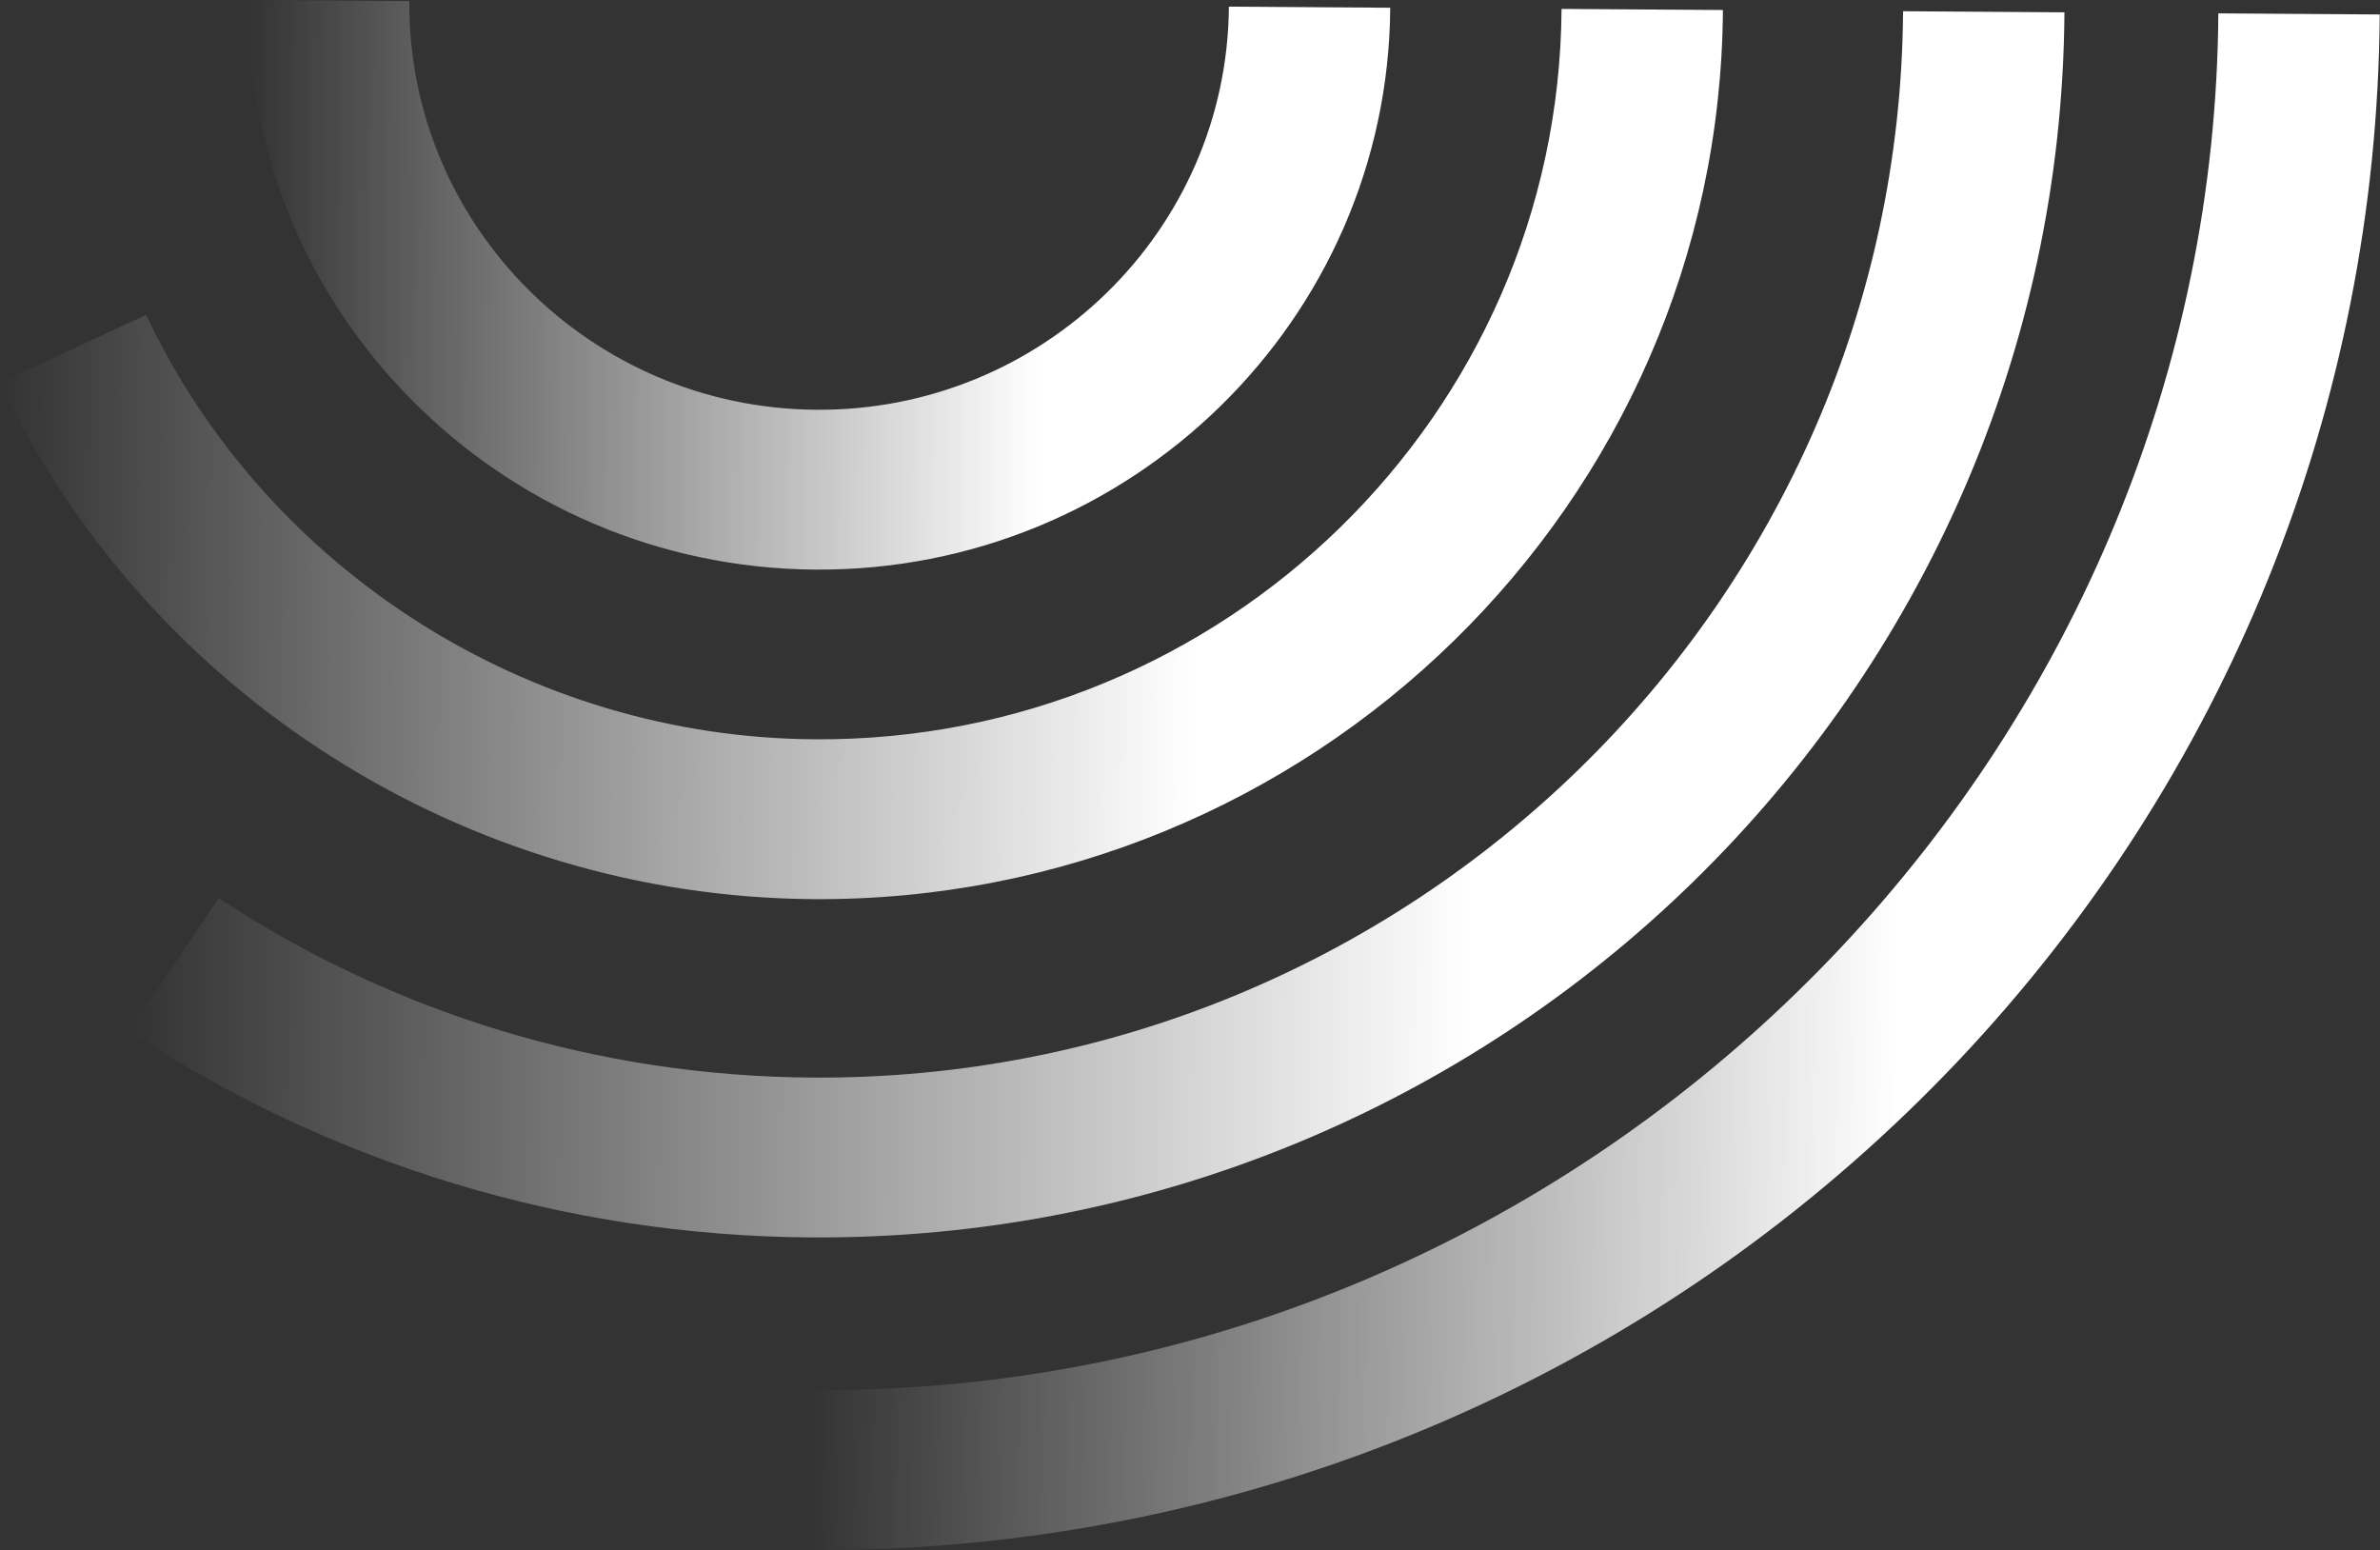
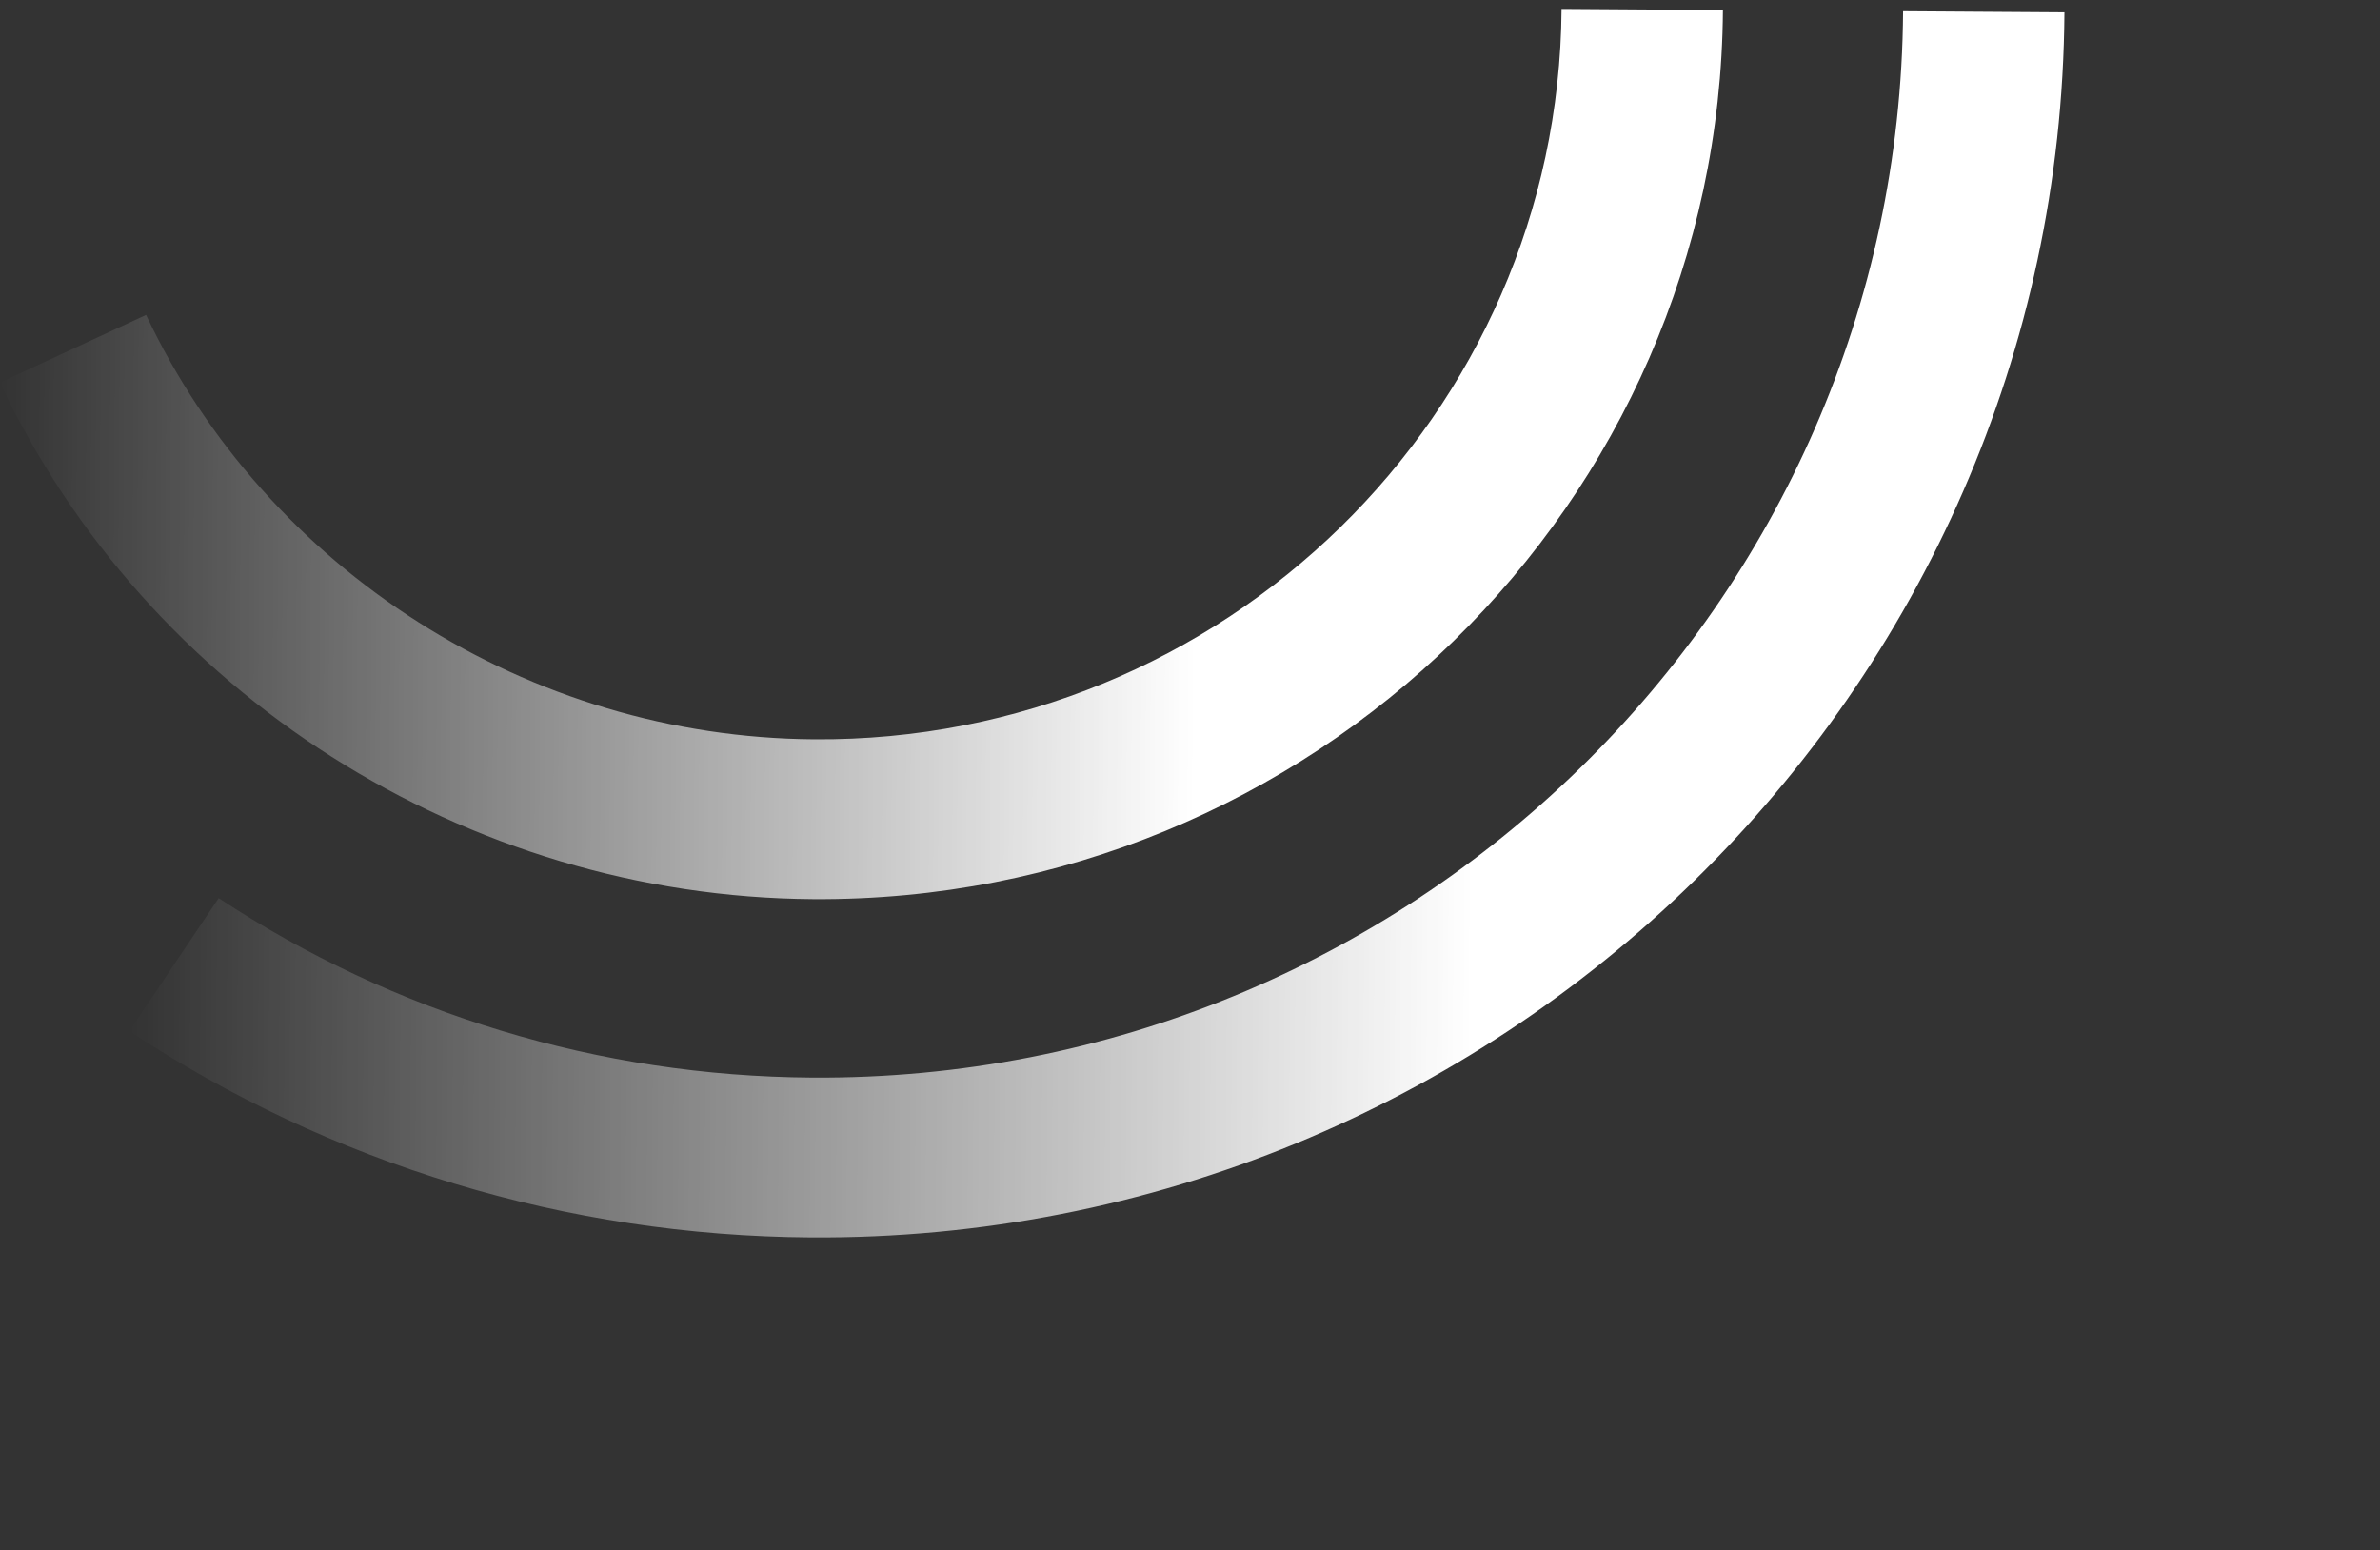
<svg xmlns="http://www.w3.org/2000/svg" width="2199" height="1432" viewBox="0 0 2199 1432" fill="none">
  <rect x="0" y="0" width="2199" height="1432" fill="#333333" stroke="none" />
-   <path d="M2049.64 12.346L2198.74 13.357C2196.29 374.182 2057.63 717.647 1808.7 980.711C1560.81 1242.27 1226.3 1401.07 866.641 1427.97C827.048 1430.99 786.956 1432.23 746.874 1431.96L747.875 1284.29C783.617 1284.54 819.88 1283.26 855.385 1280.72C1520.55 1231.12 2045.16 674.069 2049.64 12.346Z" fill="url(#paint0_linear_183_1377)" />
  <path d="M1758.35 10.375L1907.44 11.386C1903.18 639.731 1383.5 1147.51 748.832 1143.2C523.659 1141.68 306.071 1075.72 119.509 952.574L202.041 829.734C364.458 936.786 553.764 994.206 749.833 995.535C1302.3 999.533 1754.64 557.554 1758.35 10.375Z" fill="url(#paint1_linear_183_1377)" />
  <path d="M1442.8 8.235L1591.89 9.246C1588.8 465.397 1211.76 833.797 751.205 830.675C430.806 828.503 135.917 641.152 -0 353.479L134.972 290.925C246.727 527.355 488.994 681.223 752.206 683.007C1130.3 685.823 1440.26 382.967 1442.8 8.235Z" fill="url(#paint2_linear_183_1377)" />
-   <path d="M229.111 0.003L378.205 1.014C376.803 207.849 545.437 377.149 754.27 378.565C963.104 379.98 1134.02 212.982 1135.42 6.147L1284.51 7.157C1282.56 295.412 1044.31 528.205 753.269 526.232C462.23 524.259 227.157 288.258 229.111 0.003Z" fill="url(#paint3_linear_183_1377)" />
  <defs>
    <linearGradient id="paint0_linear_183_1377" x1="2193.89" y1="727.603" x2="751.827" y2="717.827" gradientUnits="userSpaceOnUse">
      <stop offset="0.304" stop-color="white" />
      <stop offset="1" stop-color="white" stop-opacity="0" />
    </linearGradient>
    <linearGradient id="paint1_linear_183_1377" x1="1903.56" y1="581.367" x2="122.097" y2="569.29" gradientUnits="userSpaceOnUse">
      <stop offset="0.304" stop-color="white" />
      <stop offset="1" stop-color="white" stop-opacity="0" />
    </linearGradient>
    <linearGradient id="paint2_linear_183_1377" x1="1589.03" y1="422.944" x2="-0.623" y2="412.168" gradientUnits="userSpaceOnUse">
      <stop offset="0.304" stop-color="white" />
      <stop offset="1" stop-color="white" stop-opacity="0" />
    </linearGradient>
    <linearGradient id="paint3_linear_183_1377" x1="1282.58" y1="268.578" x2="227.237" y2="261.424" gradientUnits="userSpaceOnUse">
      <stop offset="0.304" stop-color="white" />
      <stop offset="1" stop-color="white" stop-opacity="0" />
    </linearGradient>
  </defs>
</svg>